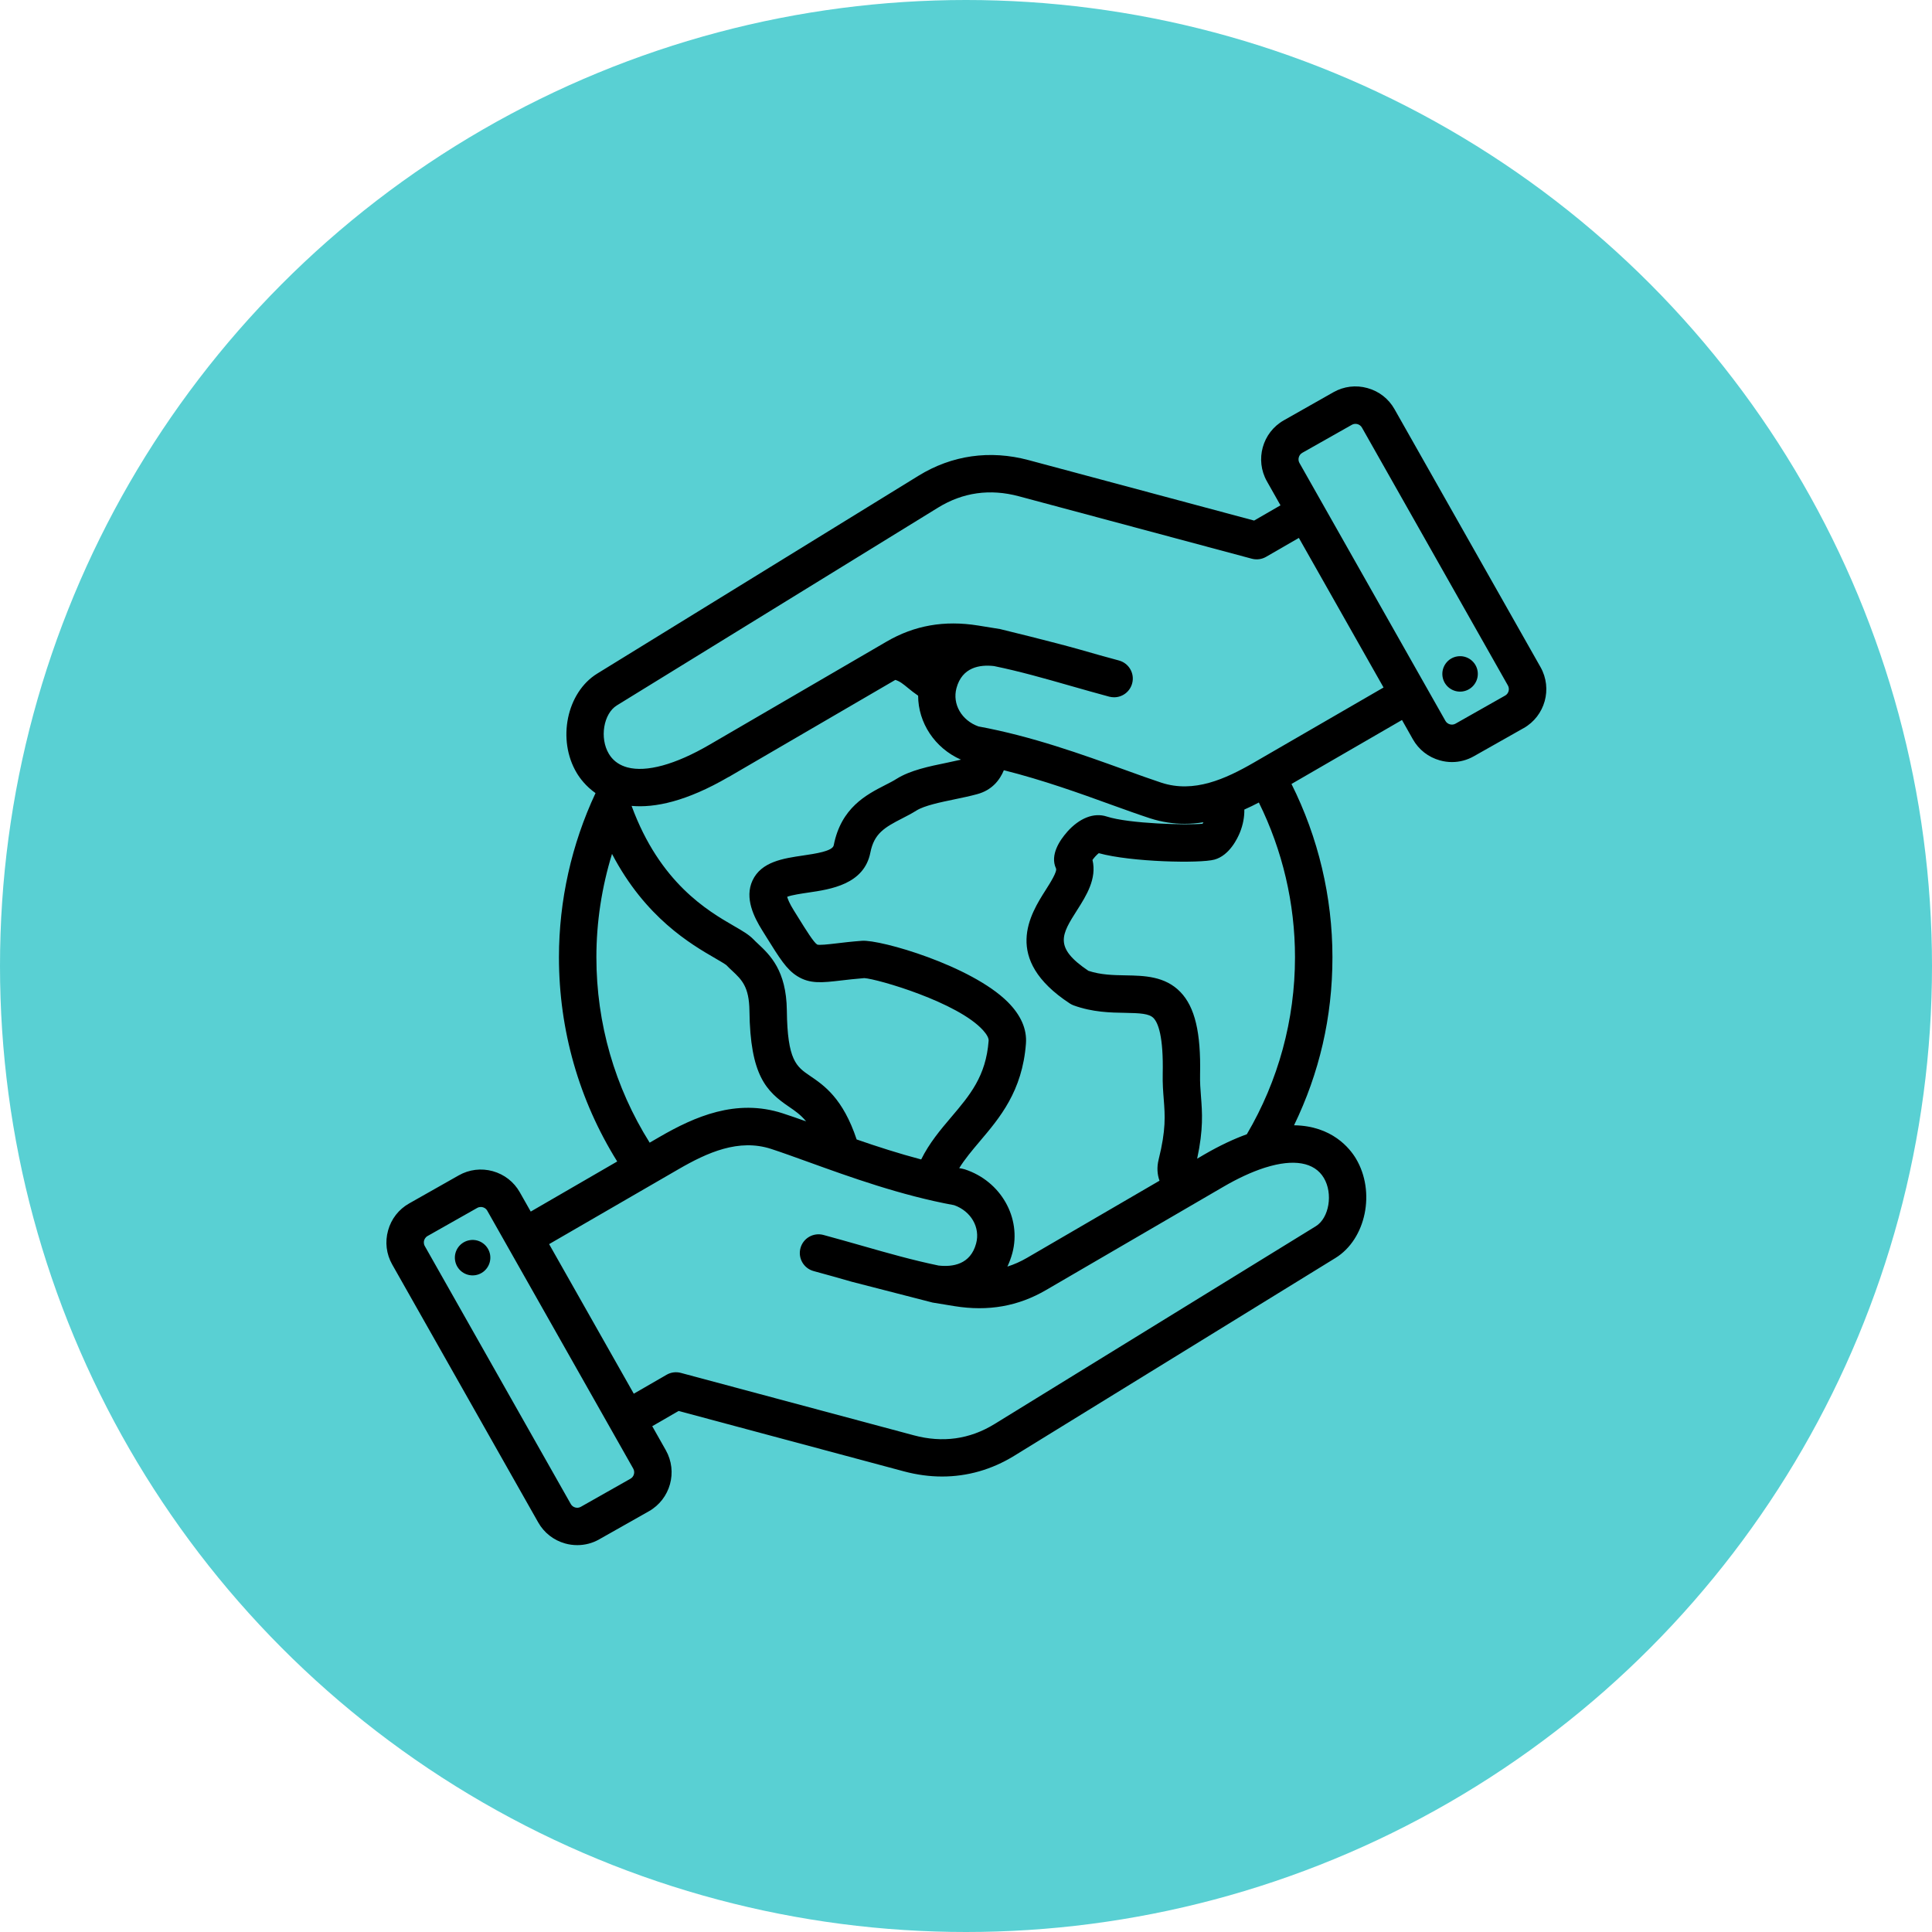
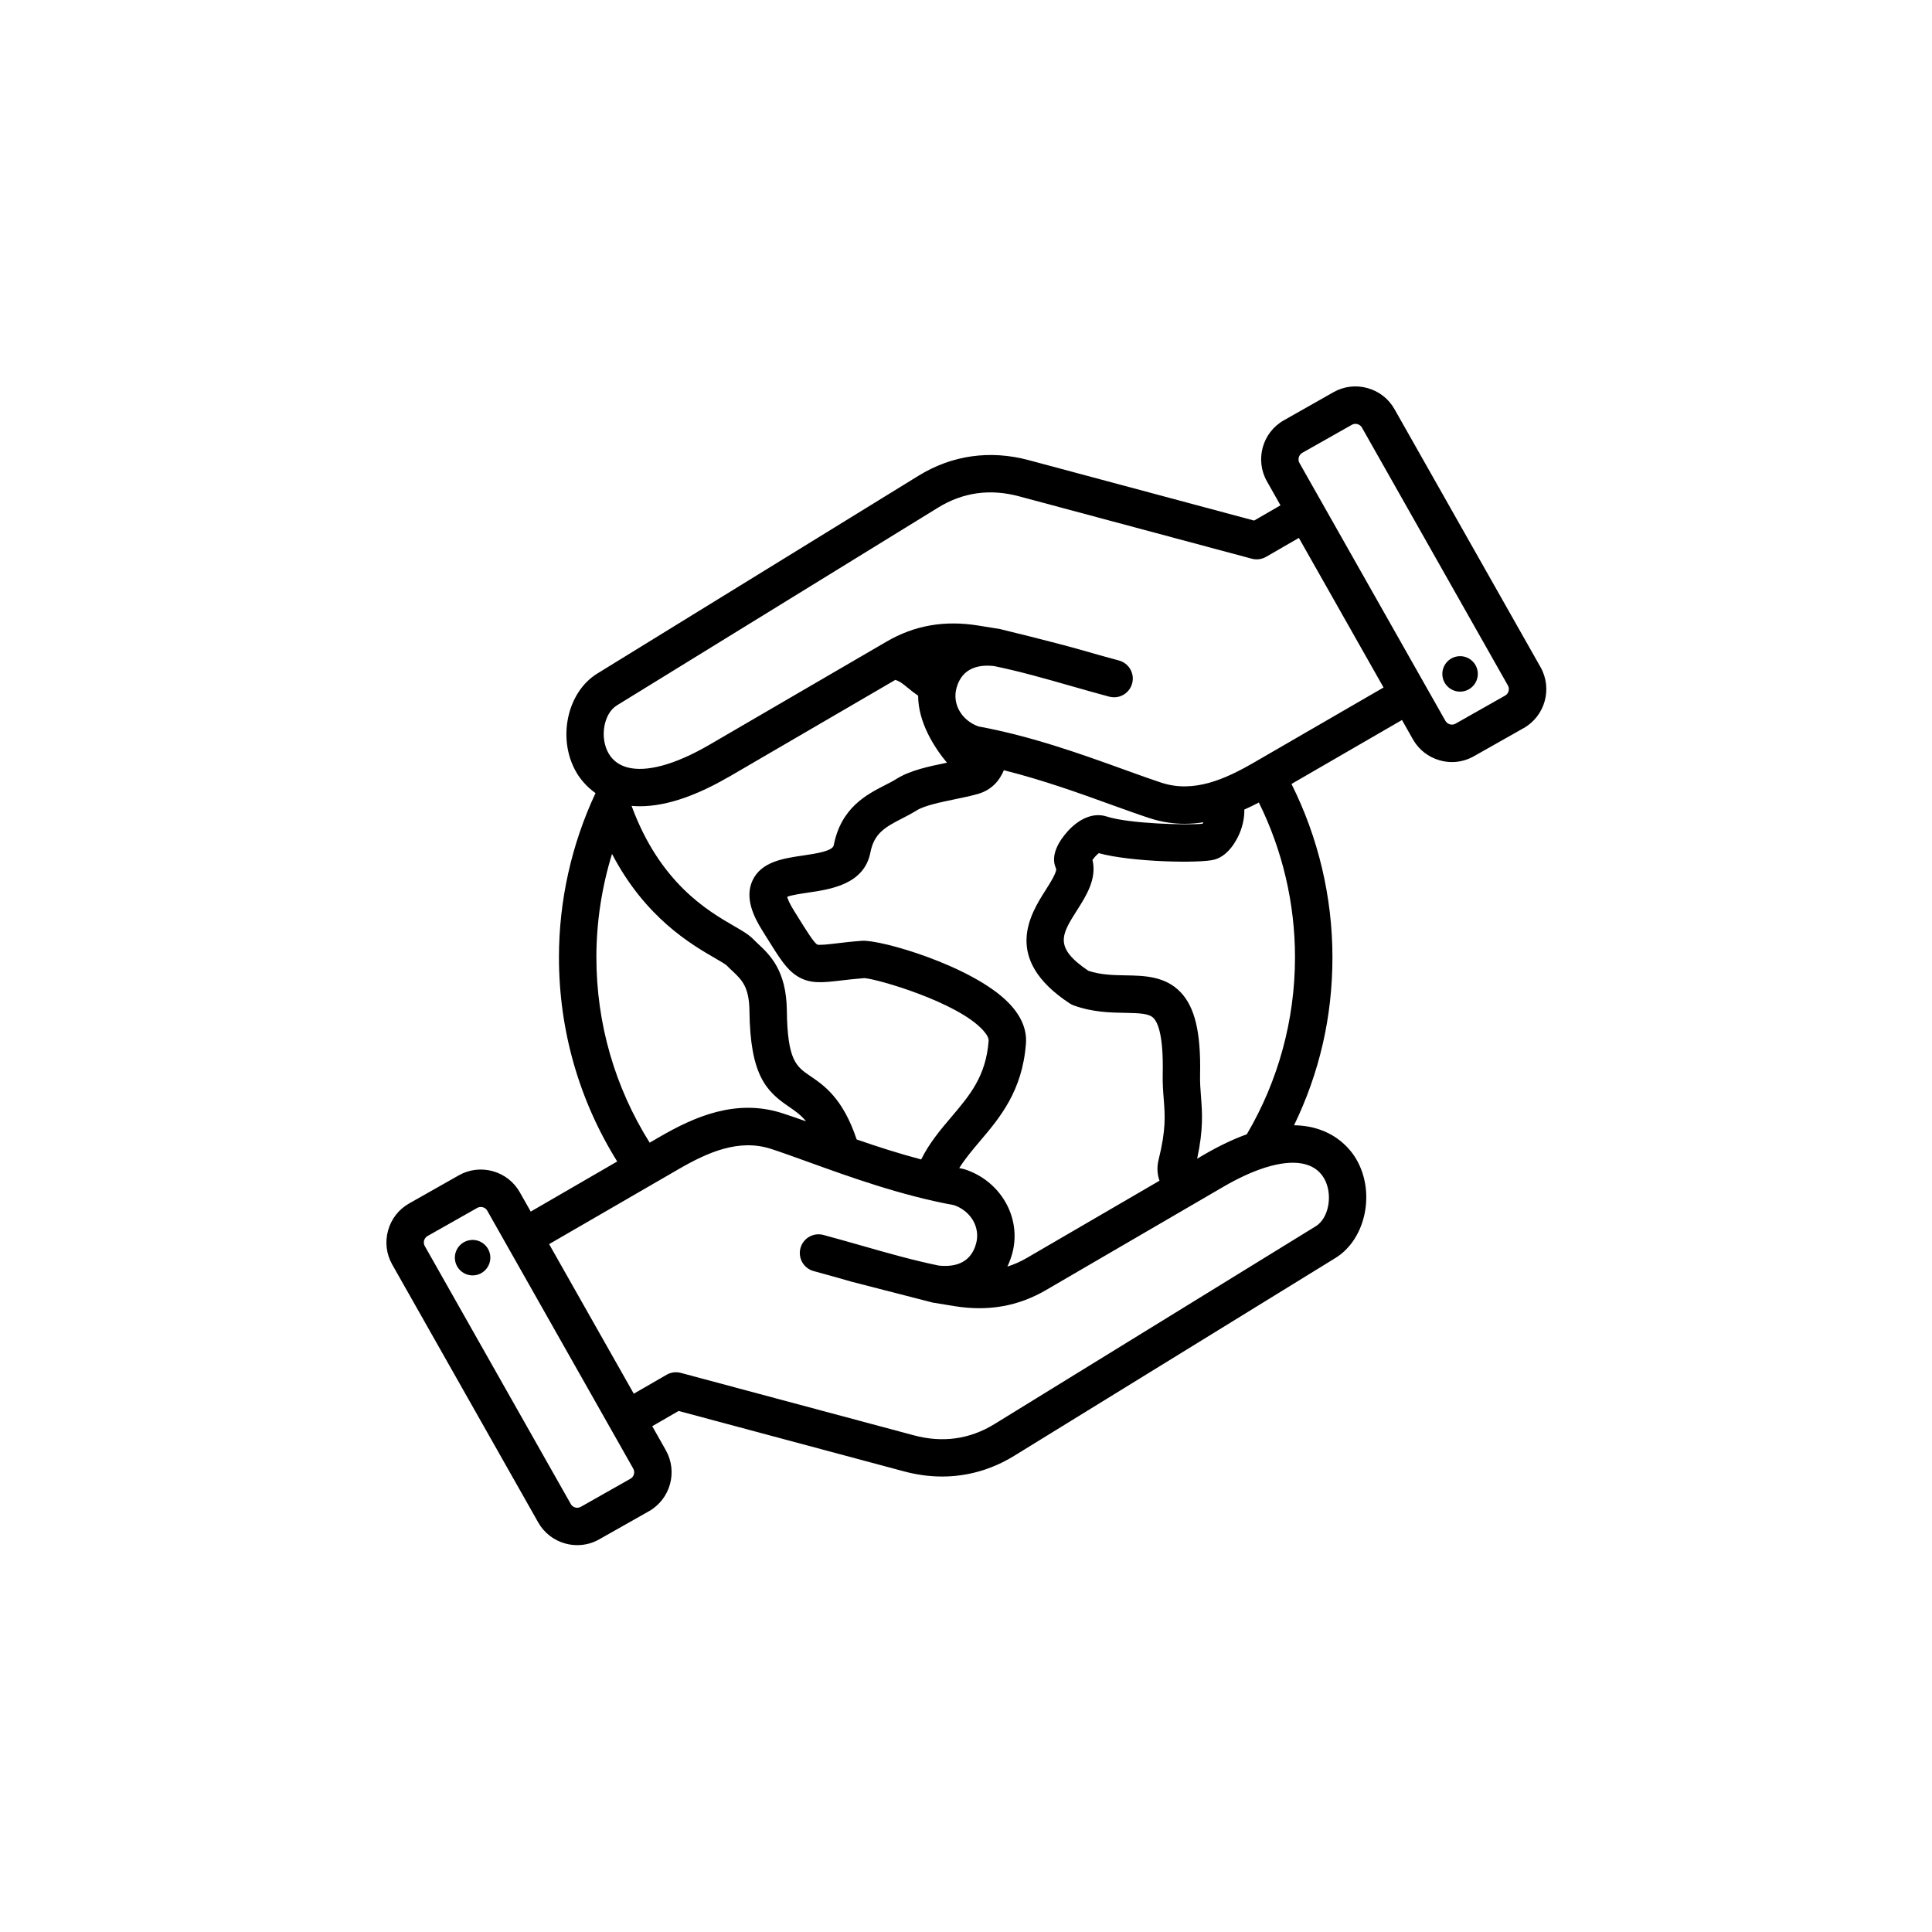
<svg xmlns="http://www.w3.org/2000/svg" width="45" height="45" viewBox="0 0 45 45" fill="none">
-   <circle cx="22.5" cy="22.5" r="22.5" fill="#59D0D3" />
-   <path fill-rule="evenodd" clip-rule="evenodd" d="M11.417 29.234C11.449 29.459 11.293 29.669 11.068 29.702C10.842 29.735 10.632 29.579 10.599 29.353C10.566 29.128 10.722 28.918 10.948 28.885C11.174 28.851 11.383 29.008 11.417 29.234ZM35.487 16.96L34.33 17.614C34.172 17.704 33.997 17.75 33.819 17.75C33.726 17.75 33.631 17.737 33.538 17.711C33.269 17.636 33.046 17.462 32.909 17.22L32.655 16.77L30.081 18.26C30.705 19.507 31.035 20.893 31.035 22.296C31.035 23.699 30.728 24.995 30.141 26.21C31.026 26.222 31.441 26.75 31.582 26.985C32.045 27.759 31.818 28.862 31.105 29.301L23.622 33.909C23.102 34.229 22.533 34.391 21.943 34.391C21.652 34.391 21.356 34.351 21.059 34.272L15.806 32.864L15.192 33.219L15.508 33.778C15.791 34.279 15.615 34.916 15.114 35.2L13.957 35.854C13.8 35.944 13.624 35.989 13.447 35.989C13.353 35.989 13.258 35.977 13.165 35.951C12.896 35.876 12.673 35.702 12.536 35.46L9.135 29.452C8.998 29.21 8.964 28.929 9.039 28.66C9.113 28.391 9.288 28.167 9.529 28.031L10.686 27.376C10.928 27.239 11.209 27.205 11.478 27.279C11.747 27.354 11.97 27.528 12.107 27.77L12.362 28.22L14.376 27.053C13.487 25.627 13.019 23.993 13.019 22.297C13.019 20.976 13.313 19.663 13.871 18.473C13.642 18.311 13.504 18.122 13.434 18.005C12.971 17.232 13.198 16.128 13.911 15.689L21.394 11.081C22.172 10.602 23.058 10.476 23.958 10.717L29.211 12.125L29.825 11.77L29.509 11.211C29.226 10.71 29.403 10.073 29.903 9.79L31.059 9.135C31.301 8.998 31.583 8.964 31.851 9.039C32.12 9.113 32.344 9.288 32.48 9.529L35.882 15.539C36.165 16.04 35.988 16.677 35.488 16.96L35.487 16.96ZM16.97 18.097C15.985 18.67 15.251 18.819 14.711 18.771C15.371 20.568 16.486 21.215 17.094 21.567C17.295 21.683 17.439 21.767 17.545 21.875C17.576 21.908 17.613 21.943 17.652 21.979C17.933 22.242 18.316 22.602 18.327 23.533C18.34 24.701 18.55 24.843 18.867 25.059C19.193 25.281 19.632 25.578 19.953 26.54C20.426 26.704 20.934 26.868 21.456 27.006C21.646 26.622 21.904 26.317 22.156 26.02C22.59 25.509 22.965 25.067 23.027 24.242C23.032 24.183 22.988 24.098 22.902 24.002C22.317 23.345 20.435 22.8 20.132 22.782C19.914 22.799 19.739 22.82 19.584 22.838C19.152 22.888 18.867 22.922 18.572 22.738C18.32 22.582 18.161 22.324 17.842 21.812L17.752 21.667C17.564 21.366 17.337 20.919 17.527 20.509C17.732 20.069 18.246 19.994 18.701 19.927C18.992 19.884 19.392 19.826 19.419 19.689C19.59 18.811 20.184 18.508 20.617 18.286C20.715 18.236 20.808 18.189 20.886 18.139C21.203 17.941 21.637 17.851 22.057 17.765C22.171 17.741 22.28 17.718 22.383 17.694C21.772 17.425 21.386 16.834 21.385 16.204C21.295 16.143 21.218 16.081 21.151 16.026C21.034 15.93 20.96 15.869 20.854 15.836L16.97 18.099L16.97 18.097ZM24.852 19.38C25.142 19.053 25.479 18.921 25.777 19.018C26.303 19.189 27.652 19.221 28.008 19.187C28.016 19.177 28.023 19.165 28.031 19.152C27.888 19.175 27.742 19.188 27.594 19.188C27.333 19.188 27.064 19.149 26.787 19.06C26.524 18.974 26.215 18.863 25.888 18.745C25.158 18.48 24.288 18.167 23.382 17.94C23.286 18.17 23.106 18.405 22.758 18.498C22.59 18.544 22.409 18.581 22.233 18.618C21.905 18.686 21.532 18.763 21.347 18.878C21.237 18.947 21.124 19.006 21.014 19.062C20.599 19.274 20.36 19.416 20.273 19.856C20.128 20.6 19.345 20.714 18.826 20.79C18.678 20.812 18.443 20.846 18.335 20.888C18.349 20.941 18.387 21.041 18.49 21.206L18.581 21.352C18.78 21.673 18.953 21.949 19.032 21.999C19.067 22.021 19.297 21.995 19.483 21.973C19.639 21.954 19.835 21.931 20.075 21.913C20.508 21.88 22.622 22.491 23.471 23.337C23.778 23.643 23.922 23.971 23.896 24.309C23.812 25.416 23.285 26.037 22.821 26.584C22.64 26.799 22.474 26.995 22.342 27.208C22.366 27.212 22.388 27.217 22.411 27.221C22.43 27.224 22.449 27.229 22.468 27.235C23.312 27.508 23.799 28.367 23.579 29.189C23.549 29.3 23.51 29.404 23.464 29.501C23.621 29.452 23.773 29.384 23.924 29.296L27.007 27.501C26.953 27.351 26.943 27.183 26.987 27.008C27.161 26.309 27.135 25.983 27.106 25.606C27.092 25.427 27.077 25.241 27.082 25.012C27.101 24.142 26.976 23.825 26.868 23.713C26.765 23.606 26.549 23.598 26.206 23.591C25.868 23.586 25.448 23.578 25.006 23.417C24.975 23.405 24.945 23.391 24.917 23.372C23.336 22.335 23.999 21.291 24.356 20.73C24.458 20.569 24.63 20.299 24.596 20.227C24.449 19.91 24.693 19.561 24.852 19.382L24.852 19.38ZM15.132 26.615L15.368 26.478C16.176 26.011 17.147 25.58 18.229 25.931C18.395 25.985 18.58 26.049 18.776 26.119C18.648 25.963 18.515 25.873 18.378 25.779C17.849 25.42 17.473 25.049 17.456 23.542C17.449 22.983 17.276 22.82 17.057 22.614C17.012 22.573 16.966 22.529 16.921 22.482C16.89 22.455 16.762 22.38 16.659 22.32C16.097 21.995 15.032 21.377 14.255 19.889C14.016 20.666 13.891 21.479 13.891 22.296C13.891 23.837 14.32 25.321 15.132 26.615H15.132ZM14.75 34.208L11.349 28.199C11.318 28.144 11.259 28.113 11.198 28.113C11.17 28.113 11.142 28.12 11.115 28.135L9.959 28.789C9.906 28.819 9.886 28.867 9.878 28.893C9.871 28.918 9.864 28.97 9.894 29.023L13.295 35.032C13.34 35.113 13.447 35.143 13.528 35.097L14.685 34.442C14.766 34.397 14.796 34.29 14.75 34.209V34.208ZM19.837 29.854C19.551 29.772 19.254 29.687 18.952 29.606C18.72 29.544 18.582 29.305 18.644 29.073C18.706 28.84 18.945 28.702 19.178 28.764C19.486 28.847 19.786 28.933 20.076 29.015C20.684 29.189 21.258 29.352 21.861 29.477C22.191 29.514 22.605 29.453 22.736 28.962C22.836 28.589 22.617 28.211 22.224 28.071C20.984 27.844 19.791 27.413 18.831 27.066C18.497 26.946 18.209 26.841 17.96 26.76C17.205 26.516 16.478 26.843 15.804 27.233L12.79 28.978L14.762 32.462L15.526 32.021C15.626 31.963 15.745 31.947 15.857 31.977L21.284 33.431C21.956 33.612 22.589 33.523 23.165 33.168L30.648 28.561C30.959 28.369 31.053 27.8 30.834 27.435C30.614 27.068 30.133 26.989 29.483 27.191C29.469 27.196 29.455 27.201 29.441 27.204C29.152 27.298 28.831 27.446 28.485 27.648L24.362 30.049C23.714 30.426 23.019 30.549 22.235 30.423L21.722 30.339M30.163 22.296C30.163 21.044 29.873 19.807 29.321 18.692C29.211 18.75 29.099 18.805 28.983 18.856C28.986 19.028 28.953 19.209 28.88 19.39C28.83 19.514 28.641 19.925 28.286 20.022C27.956 20.113 26.35 20.081 25.593 19.872C25.546 19.907 25.485 19.974 25.446 20.03C25.552 20.467 25.299 20.867 25.09 21.195C24.724 21.771 24.538 22.065 25.351 22.612C25.64 22.708 25.935 22.713 26.22 22.718C26.649 22.726 27.136 22.734 27.495 23.107C27.832 23.457 27.973 24.05 27.952 25.029C27.948 25.215 27.96 25.372 27.973 25.537C28.002 25.912 28.032 26.3 27.884 26.988L28.046 26.893C28.411 26.681 28.742 26.527 29.041 26.419C29.775 25.173 30.163 23.751 30.163 22.296H30.163ZM32.225 16.012L30.253 12.529L29.489 12.97C29.389 13.028 29.27 13.043 29.159 13.014L23.731 11.559C23.059 11.379 22.427 11.468 21.85 11.823L14.368 16.43C14.056 16.622 13.962 17.191 14.181 17.557C14.266 17.7 14.392 17.799 14.552 17.855C14.572 17.86 14.593 17.866 14.613 17.874C15.053 17.992 15.725 17.813 16.529 17.344L20.652 14.943C21.3 14.566 21.995 14.444 22.779 14.569L23.292 14.652C23.295 14.652 24.547 14.957 25.178 15.137C25.464 15.219 25.76 15.304 26.062 15.384C26.295 15.447 26.433 15.686 26.37 15.918C26.318 16.113 26.142 16.241 25.95 16.241C25.912 16.241 25.875 16.236 25.837 16.227C25.528 16.144 25.228 16.058 24.939 15.976C24.331 15.802 23.756 15.638 23.153 15.514C22.823 15.476 22.41 15.538 22.278 16.028C22.178 16.401 22.398 16.78 22.79 16.92C24.03 17.147 25.223 17.578 26.183 17.925C26.517 18.046 26.805 18.15 27.055 18.232C27.809 18.476 28.536 18.149 29.21 17.759L32.224 16.014L32.225 16.012ZM35.123 15.968L31.722 9.959C31.676 9.878 31.569 9.848 31.488 9.894L30.331 10.548C30.251 10.594 30.221 10.701 30.266 10.782L33.667 16.791C33.713 16.872 33.82 16.902 33.901 16.856L35.058 16.201C35.139 16.156 35.168 16.049 35.123 15.968ZM33.948 15.288C33.723 15.321 33.567 15.53 33.599 15.756C33.632 15.982 33.842 16.138 34.068 16.105C34.293 16.072 34.45 15.862 34.417 15.637C34.384 15.411 34.174 15.255 33.948 15.288Z" fill="black" />
+   <path fill-rule="evenodd" clip-rule="evenodd" d="M11.417 29.234C11.449 29.459 11.293 29.669 11.068 29.702C10.842 29.735 10.632 29.579 10.599 29.353C10.566 29.128 10.722 28.918 10.948 28.885C11.174 28.851 11.383 29.008 11.417 29.234ZM35.487 16.96L34.33 17.614C34.172 17.704 33.997 17.75 33.819 17.75C33.726 17.75 33.631 17.737 33.538 17.711C33.269 17.636 33.046 17.462 32.909 17.22L32.655 16.77L30.081 18.26C30.705 19.507 31.035 20.893 31.035 22.296C31.035 23.699 30.728 24.995 30.141 26.21C31.026 26.222 31.441 26.75 31.582 26.985C32.045 27.759 31.818 28.862 31.105 29.301L23.622 33.909C23.102 34.229 22.533 34.391 21.943 34.391C21.652 34.391 21.356 34.351 21.059 34.272L15.806 32.864L15.192 33.219L15.508 33.778C15.791 34.279 15.615 34.916 15.114 35.2L13.957 35.854C13.8 35.944 13.624 35.989 13.447 35.989C13.353 35.989 13.258 35.977 13.165 35.951C12.896 35.876 12.673 35.702 12.536 35.46L9.135 29.452C8.998 29.21 8.964 28.929 9.039 28.66C9.113 28.391 9.288 28.167 9.529 28.031L10.686 27.376C10.928 27.239 11.209 27.205 11.478 27.279C11.747 27.354 11.97 27.528 12.107 27.77L12.362 28.22L14.376 27.053C13.487 25.627 13.019 23.993 13.019 22.297C13.019 20.976 13.313 19.663 13.871 18.473C13.642 18.311 13.504 18.122 13.434 18.005C12.971 17.232 13.198 16.128 13.911 15.689L21.394 11.081C22.172 10.602 23.058 10.476 23.958 10.717L29.211 12.125L29.825 11.77L29.509 11.211C29.226 10.71 29.403 10.073 29.903 9.79L31.059 9.135C31.301 8.998 31.583 8.964 31.851 9.039C32.12 9.113 32.344 9.288 32.48 9.529L35.882 15.539C36.165 16.04 35.988 16.677 35.488 16.96L35.487 16.96ZM16.97 18.097C15.985 18.67 15.251 18.819 14.711 18.771C15.371 20.568 16.486 21.215 17.094 21.567C17.295 21.683 17.439 21.767 17.545 21.875C17.576 21.908 17.613 21.943 17.652 21.979C17.933 22.242 18.316 22.602 18.327 23.533C18.34 24.701 18.55 24.843 18.867 25.059C19.193 25.281 19.632 25.578 19.953 26.54C20.426 26.704 20.934 26.868 21.456 27.006C21.646 26.622 21.904 26.317 22.156 26.02C22.59 25.509 22.965 25.067 23.027 24.242C23.032 24.183 22.988 24.098 22.902 24.002C22.317 23.345 20.435 22.8 20.132 22.782C19.914 22.799 19.739 22.82 19.584 22.838C19.152 22.888 18.867 22.922 18.572 22.738C18.32 22.582 18.161 22.324 17.842 21.812L17.752 21.667C17.564 21.366 17.337 20.919 17.527 20.509C17.732 20.069 18.246 19.994 18.701 19.927C18.992 19.884 19.392 19.826 19.419 19.689C19.59 18.811 20.184 18.508 20.617 18.286C20.715 18.236 20.808 18.189 20.886 18.139C21.203 17.941 21.637 17.851 22.057 17.765C21.772 17.425 21.386 16.834 21.385 16.204C21.295 16.143 21.218 16.081 21.151 16.026C21.034 15.93 20.96 15.869 20.854 15.836L16.97 18.099L16.97 18.097ZM24.852 19.38C25.142 19.053 25.479 18.921 25.777 19.018C26.303 19.189 27.652 19.221 28.008 19.187C28.016 19.177 28.023 19.165 28.031 19.152C27.888 19.175 27.742 19.188 27.594 19.188C27.333 19.188 27.064 19.149 26.787 19.06C26.524 18.974 26.215 18.863 25.888 18.745C25.158 18.48 24.288 18.167 23.382 17.94C23.286 18.17 23.106 18.405 22.758 18.498C22.59 18.544 22.409 18.581 22.233 18.618C21.905 18.686 21.532 18.763 21.347 18.878C21.237 18.947 21.124 19.006 21.014 19.062C20.599 19.274 20.36 19.416 20.273 19.856C20.128 20.6 19.345 20.714 18.826 20.79C18.678 20.812 18.443 20.846 18.335 20.888C18.349 20.941 18.387 21.041 18.49 21.206L18.581 21.352C18.78 21.673 18.953 21.949 19.032 21.999C19.067 22.021 19.297 21.995 19.483 21.973C19.639 21.954 19.835 21.931 20.075 21.913C20.508 21.88 22.622 22.491 23.471 23.337C23.778 23.643 23.922 23.971 23.896 24.309C23.812 25.416 23.285 26.037 22.821 26.584C22.64 26.799 22.474 26.995 22.342 27.208C22.366 27.212 22.388 27.217 22.411 27.221C22.43 27.224 22.449 27.229 22.468 27.235C23.312 27.508 23.799 28.367 23.579 29.189C23.549 29.3 23.51 29.404 23.464 29.501C23.621 29.452 23.773 29.384 23.924 29.296L27.007 27.501C26.953 27.351 26.943 27.183 26.987 27.008C27.161 26.309 27.135 25.983 27.106 25.606C27.092 25.427 27.077 25.241 27.082 25.012C27.101 24.142 26.976 23.825 26.868 23.713C26.765 23.606 26.549 23.598 26.206 23.591C25.868 23.586 25.448 23.578 25.006 23.417C24.975 23.405 24.945 23.391 24.917 23.372C23.336 22.335 23.999 21.291 24.356 20.73C24.458 20.569 24.63 20.299 24.596 20.227C24.449 19.91 24.693 19.561 24.852 19.382L24.852 19.38ZM15.132 26.615L15.368 26.478C16.176 26.011 17.147 25.58 18.229 25.931C18.395 25.985 18.58 26.049 18.776 26.119C18.648 25.963 18.515 25.873 18.378 25.779C17.849 25.42 17.473 25.049 17.456 23.542C17.449 22.983 17.276 22.82 17.057 22.614C17.012 22.573 16.966 22.529 16.921 22.482C16.89 22.455 16.762 22.38 16.659 22.32C16.097 21.995 15.032 21.377 14.255 19.889C14.016 20.666 13.891 21.479 13.891 22.296C13.891 23.837 14.32 25.321 15.132 26.615H15.132ZM14.75 34.208L11.349 28.199C11.318 28.144 11.259 28.113 11.198 28.113C11.17 28.113 11.142 28.12 11.115 28.135L9.959 28.789C9.906 28.819 9.886 28.867 9.878 28.893C9.871 28.918 9.864 28.97 9.894 29.023L13.295 35.032C13.34 35.113 13.447 35.143 13.528 35.097L14.685 34.442C14.766 34.397 14.796 34.29 14.75 34.209V34.208ZM19.837 29.854C19.551 29.772 19.254 29.687 18.952 29.606C18.72 29.544 18.582 29.305 18.644 29.073C18.706 28.84 18.945 28.702 19.178 28.764C19.486 28.847 19.786 28.933 20.076 29.015C20.684 29.189 21.258 29.352 21.861 29.477C22.191 29.514 22.605 29.453 22.736 28.962C22.836 28.589 22.617 28.211 22.224 28.071C20.984 27.844 19.791 27.413 18.831 27.066C18.497 26.946 18.209 26.841 17.96 26.76C17.205 26.516 16.478 26.843 15.804 27.233L12.79 28.978L14.762 32.462L15.526 32.021C15.626 31.963 15.745 31.947 15.857 31.977L21.284 33.431C21.956 33.612 22.589 33.523 23.165 33.168L30.648 28.561C30.959 28.369 31.053 27.8 30.834 27.435C30.614 27.068 30.133 26.989 29.483 27.191C29.469 27.196 29.455 27.201 29.441 27.204C29.152 27.298 28.831 27.446 28.485 27.648L24.362 30.049C23.714 30.426 23.019 30.549 22.235 30.423L21.722 30.339M30.163 22.296C30.163 21.044 29.873 19.807 29.321 18.692C29.211 18.75 29.099 18.805 28.983 18.856C28.986 19.028 28.953 19.209 28.88 19.39C28.83 19.514 28.641 19.925 28.286 20.022C27.956 20.113 26.35 20.081 25.593 19.872C25.546 19.907 25.485 19.974 25.446 20.03C25.552 20.467 25.299 20.867 25.09 21.195C24.724 21.771 24.538 22.065 25.351 22.612C25.64 22.708 25.935 22.713 26.22 22.718C26.649 22.726 27.136 22.734 27.495 23.107C27.832 23.457 27.973 24.05 27.952 25.029C27.948 25.215 27.96 25.372 27.973 25.537C28.002 25.912 28.032 26.3 27.884 26.988L28.046 26.893C28.411 26.681 28.742 26.527 29.041 26.419C29.775 25.173 30.163 23.751 30.163 22.296H30.163ZM32.225 16.012L30.253 12.529L29.489 12.97C29.389 13.028 29.27 13.043 29.159 13.014L23.731 11.559C23.059 11.379 22.427 11.468 21.85 11.823L14.368 16.43C14.056 16.622 13.962 17.191 14.181 17.557C14.266 17.7 14.392 17.799 14.552 17.855C14.572 17.86 14.593 17.866 14.613 17.874C15.053 17.992 15.725 17.813 16.529 17.344L20.652 14.943C21.3 14.566 21.995 14.444 22.779 14.569L23.292 14.652C23.295 14.652 24.547 14.957 25.178 15.137C25.464 15.219 25.76 15.304 26.062 15.384C26.295 15.447 26.433 15.686 26.37 15.918C26.318 16.113 26.142 16.241 25.95 16.241C25.912 16.241 25.875 16.236 25.837 16.227C25.528 16.144 25.228 16.058 24.939 15.976C24.331 15.802 23.756 15.638 23.153 15.514C22.823 15.476 22.41 15.538 22.278 16.028C22.178 16.401 22.398 16.78 22.79 16.92C24.03 17.147 25.223 17.578 26.183 17.925C26.517 18.046 26.805 18.15 27.055 18.232C27.809 18.476 28.536 18.149 29.21 17.759L32.224 16.014L32.225 16.012ZM35.123 15.968L31.722 9.959C31.676 9.878 31.569 9.848 31.488 9.894L30.331 10.548C30.251 10.594 30.221 10.701 30.266 10.782L33.667 16.791C33.713 16.872 33.82 16.902 33.901 16.856L35.058 16.201C35.139 16.156 35.168 16.049 35.123 15.968ZM33.948 15.288C33.723 15.321 33.567 15.53 33.599 15.756C33.632 15.982 33.842 16.138 34.068 16.105C34.293 16.072 34.45 15.862 34.417 15.637C34.384 15.411 34.174 15.255 33.948 15.288Z" fill="black" />
</svg>